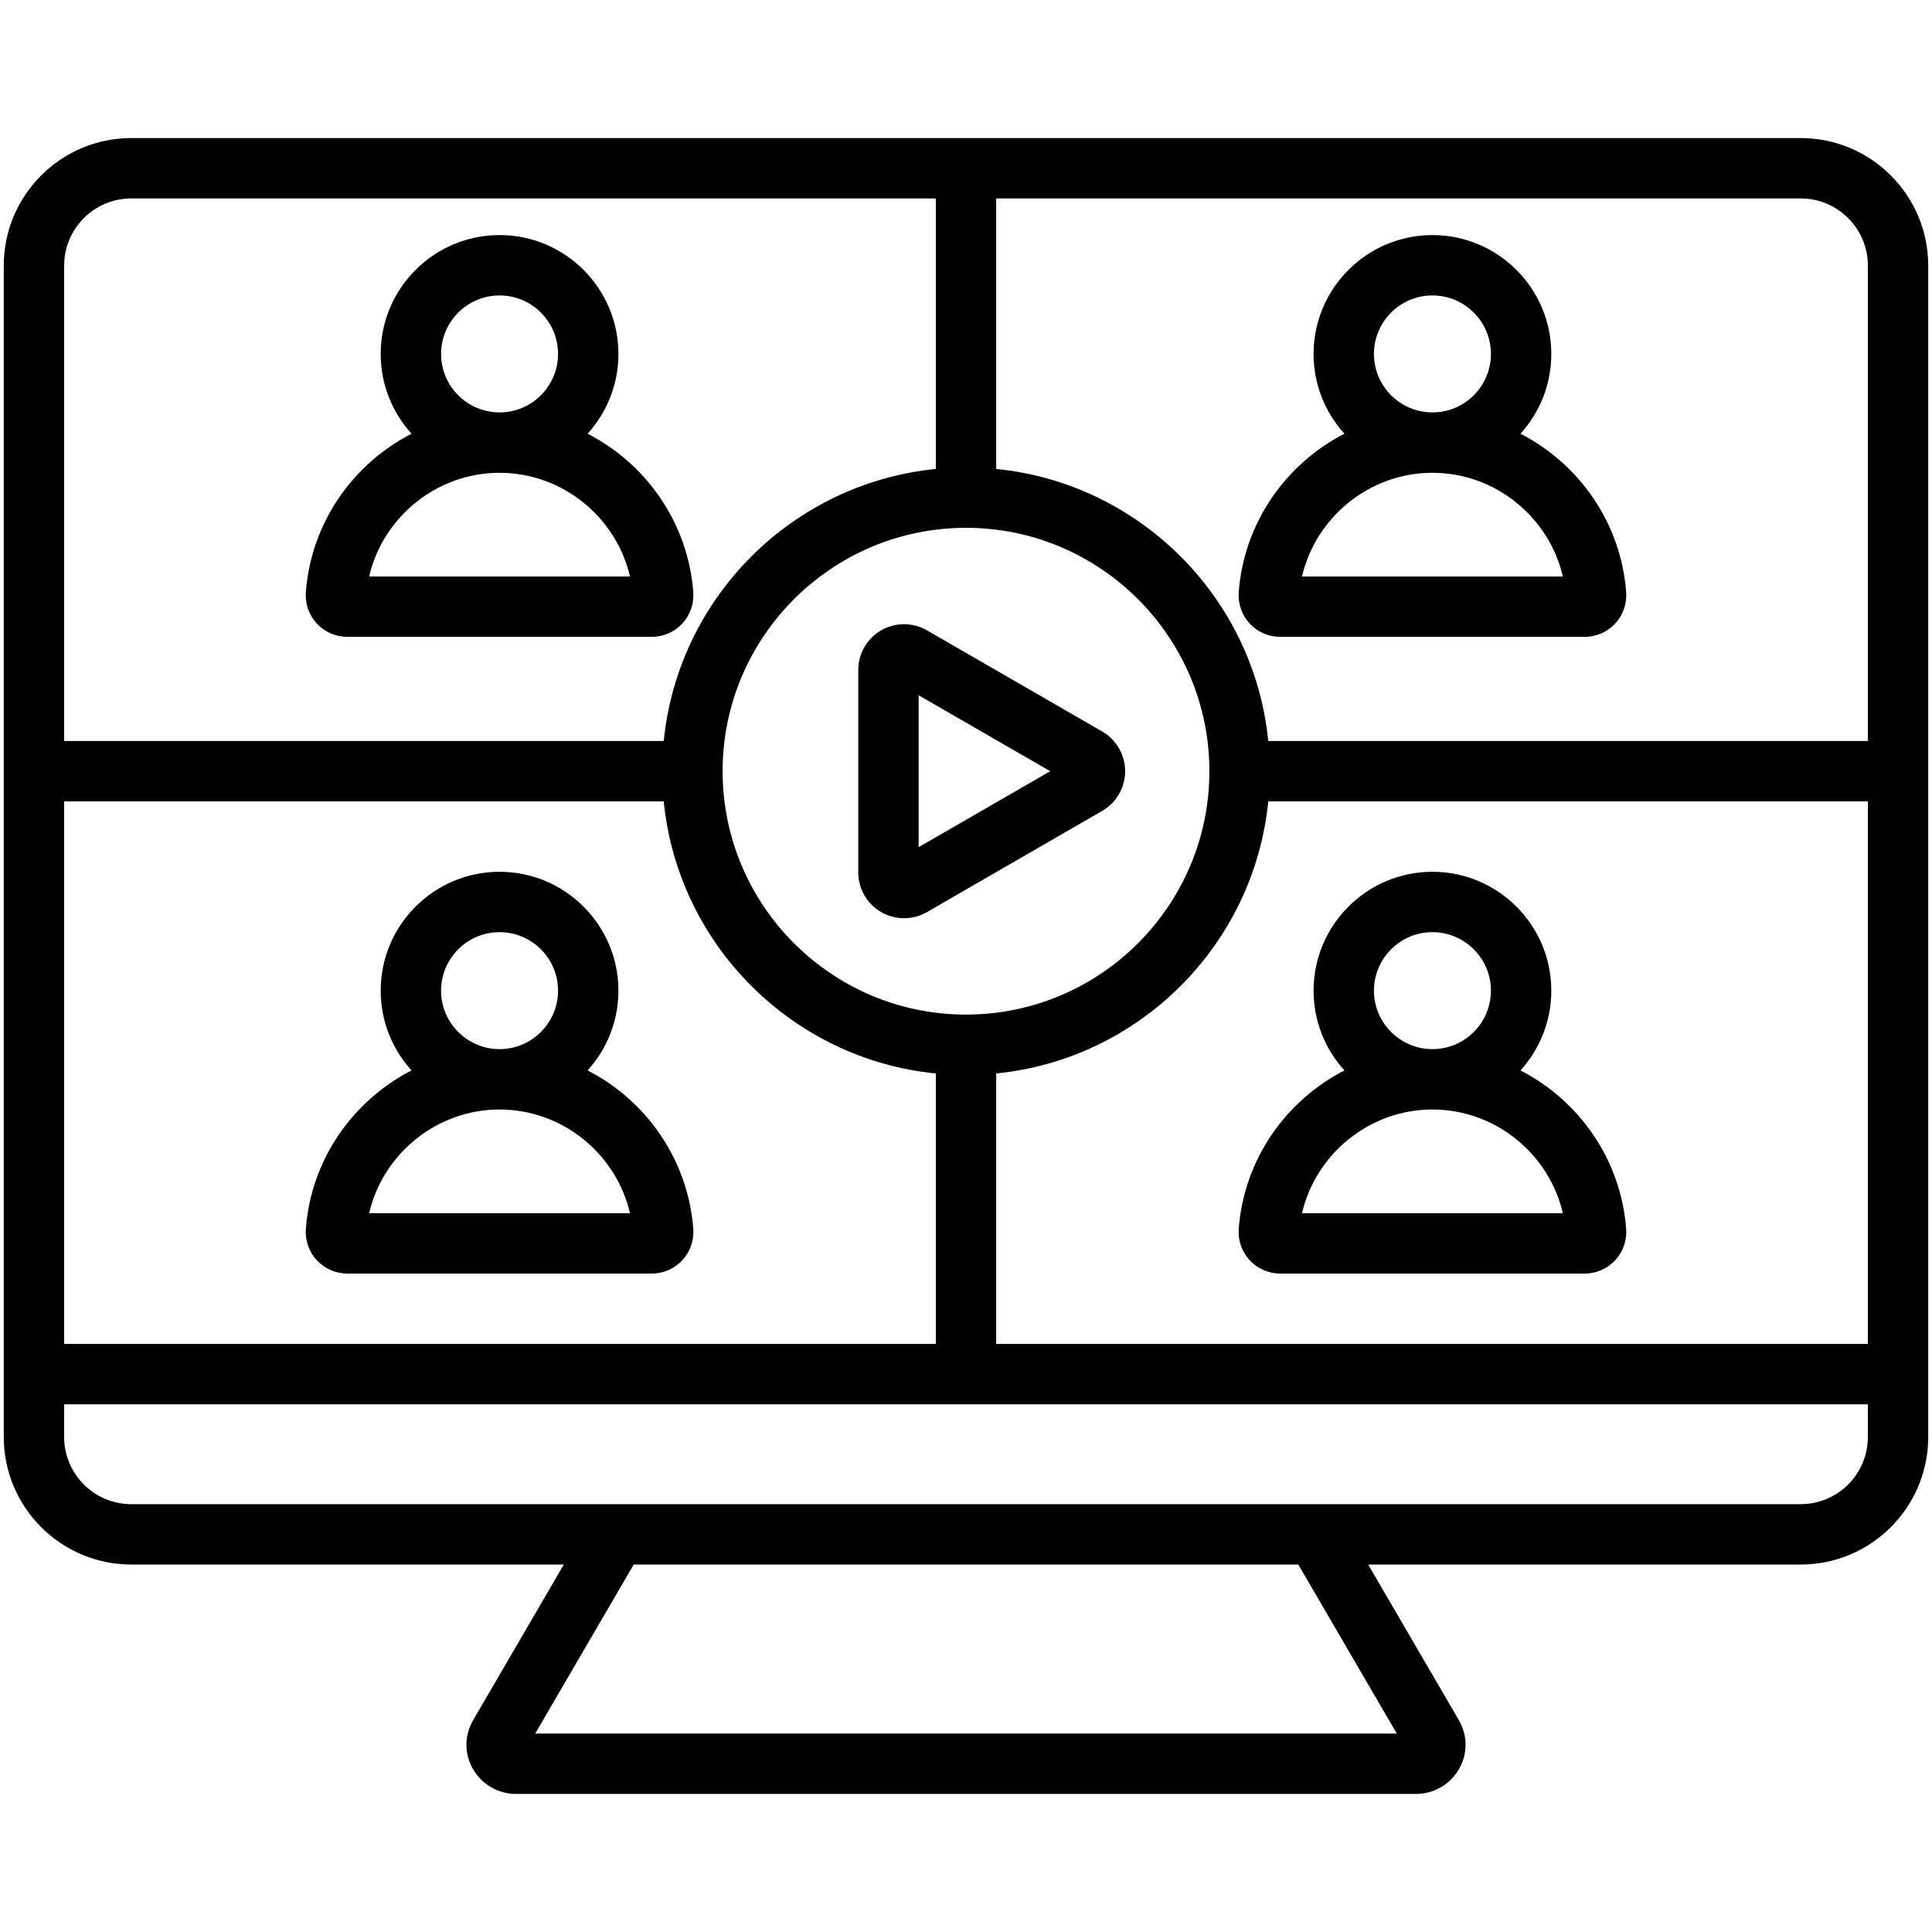
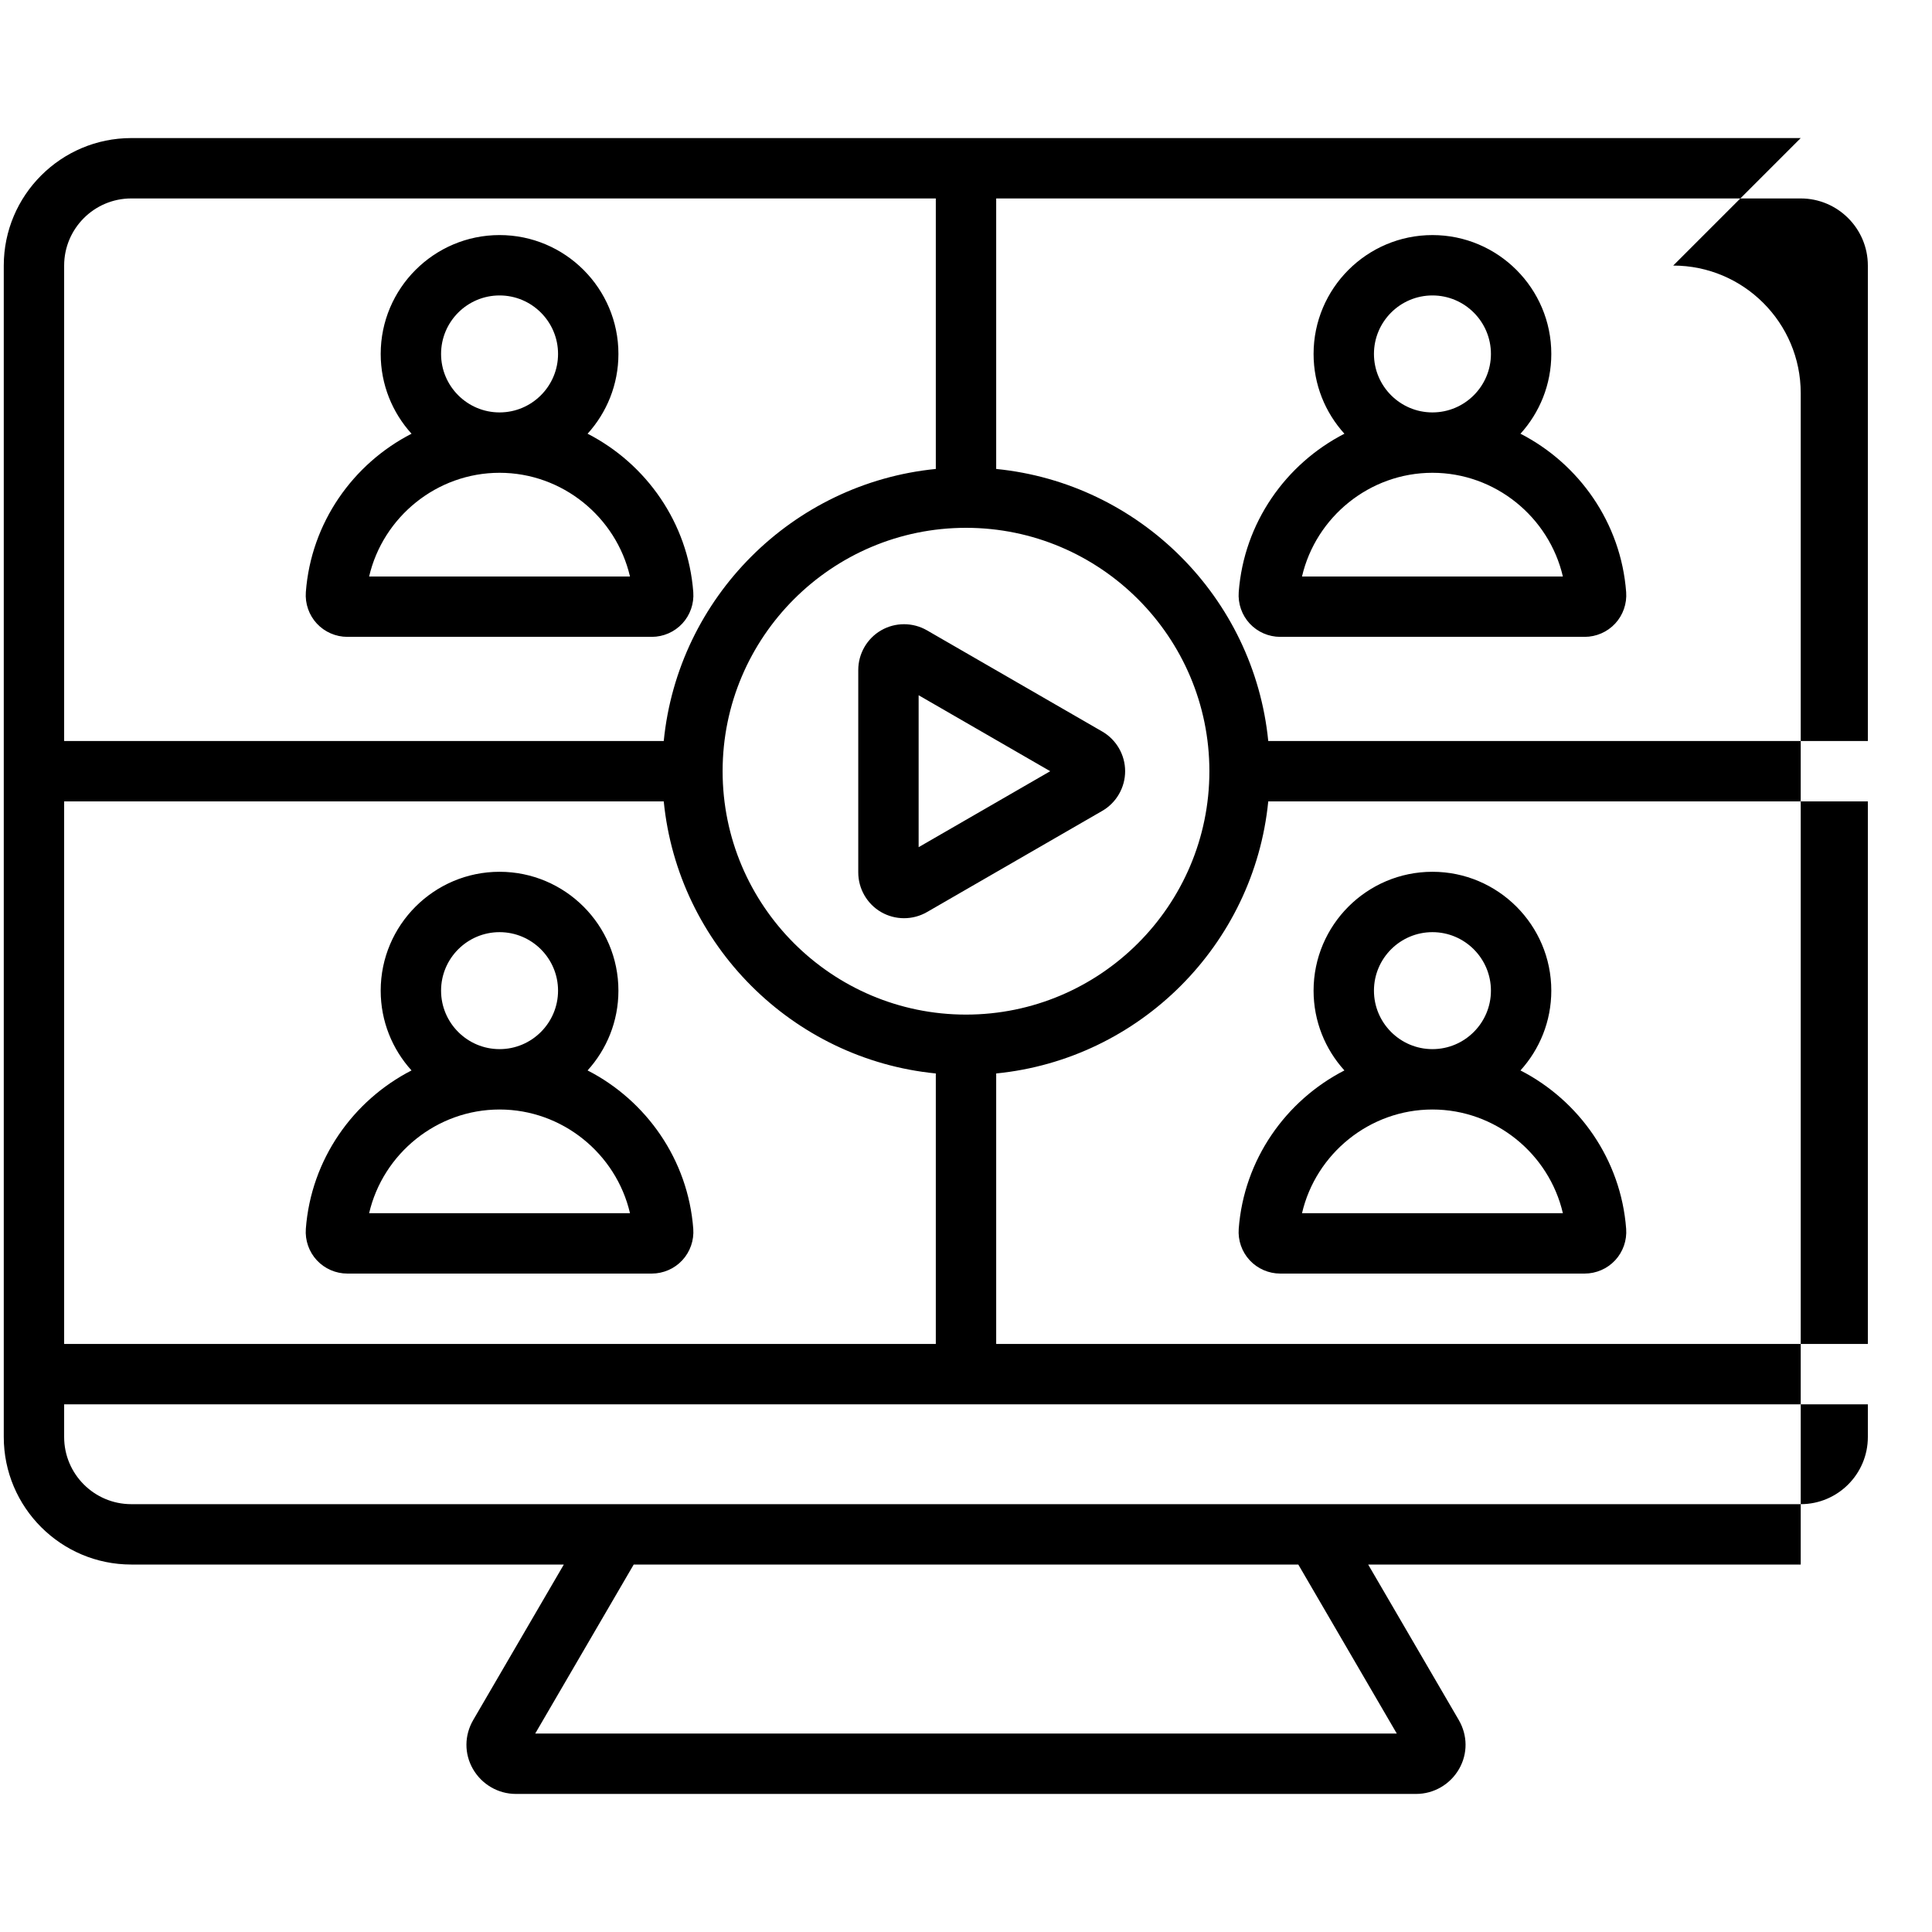
<svg xmlns="http://www.w3.org/2000/svg" id="Layer_1" viewBox="0 0 512 512">
-   <path d="m477.21 36.59h-442.42c-18.632 0-33.79 15.158-33.79 33.789v310.45c0 18.631 15.158 33.789 33.79 33.789h114.63l-24 41.186c-2.382 4.089-2.415 8.948-.087 12.999 2.342 4.075 6.693 6.607 11.354 6.607h238.626c4.662 0 9.013-2.532 11.354-6.608 2.328-4.051 2.295-8.911-.087-12.999l-24-41.185h114.63c18.631 0 33.79-15.158 33.79-33.789v-310.45c0-18.631-15.158-33.789-33.79-33.789zm17.79 33.789v125.999h-158.9c-3.768-38.013-34.087-68.332-72.1-72.1v-71.688h213.21c9.81 0 17.79 7.98 17.79 17.789zm-478 141.999h158.9c3.768 38.013 34.087 68.332 72.1 72.1v71.688h-231zm239-72.5c35.565 0 64.5 28.935 64.5 64.5s-28.935 64.5-64.5 64.5-64.5-28.935-64.5-64.5 28.935-64.5 64.5-64.5zm8 144.6c38.013-3.768 68.332-34.087 72.1-72.1h158.9v143.788h-231zm-229.21-231.888h213.21v71.688c-38.013 3.768-68.332 34.087-72.1 72.1h-158.9v-125.999c0-9.809 7.981-17.789 17.79-17.789zm335.373 406.82h-228.326l26.102-44.792h176.123zm107.047-60.791h-442.42c-9.809 0-17.79-7.98-17.79-17.789v-8.664h478v8.664c0 9.809-7.98 17.789-17.79 17.789zm-137.932-229.844h80.667c3.064 0 6.014-1.285 8.093-3.525 2.078-2.24 3.139-5.278 2.91-8.333-1.379-18.376-12.487-34.011-28.009-41.976 5.075-5.594 8.172-13.015 8.172-21.145 0-17.369-14.131-31.5-31.5-31.5s-31.5 14.131-31.5 31.5c0 8.13 3.097 15.551 8.172 21.145-15.522 7.965-26.63 23.601-28.009 41.976-.229 3.056.832 6.094 2.91 8.334 2.08 2.24 5.029 3.524 8.094 3.524zm24.834-74.98c0-8.546 6.953-15.5 15.5-15.5s15.5 6.953 15.5 15.5c0 8.545-6.95 15.496-15.493 15.5-.002 0-.004 0-.007 0s-.004 0-.007 0c-8.543-.003-15.493-6.955-15.493-15.5zm15.489 31.5h.01s.007 0 .01 0c16.627.005 30.885 11.706 34.556 27.48h-69.131c3.67-15.774 17.928-27.475 34.555-27.48zm51.347 200.357c-1.379-18.376-12.487-34.011-28.009-41.976 5.075-5.594 8.172-13.014 8.172-21.145 0-17.369-14.131-31.5-31.5-31.5s-31.5 14.131-31.5 31.5c0 8.13 3.097 15.551 8.172 21.145-15.522 7.965-26.63 23.601-28.009 41.976-.229 3.056.831 6.093 2.91 8.333s5.028 3.525 8.093 3.525h80.667c3.064 0 6.014-1.285 8.093-3.525s3.14-5.277 2.911-8.333zm-66.836-63.121c0-8.547 6.953-15.5 15.5-15.5s15.5 6.953 15.5 15.5c0 8.546-6.953 15.5-15.5 15.5-8.547-.001-15.5-6.954-15.5-15.5zm-19.066 58.979c3.671-15.778 17.934-27.48 34.565-27.48 16.632 0 30.895 11.702 34.566 27.48zm-252.991-152.735h80.667c3.065 0 6.015-1.286 8.094-3.526s3.139-5.279 2.909-8.333c-1.379-18.376-12.487-34.011-28.009-41.976 5.075-5.594 8.172-13.014 8.172-21.145 0-17.369-14.131-31.5-31.5-31.5s-31.5 14.131-31.5 31.5c0 8.13 3.097 15.551 8.172 21.145-15.521 7.965-26.63 23.601-28.009 41.976v.002c-.229 3.056.833 6.093 2.911 8.333 2.08 2.24 5.029 3.524 8.093 3.524zm24.834-74.98c0-8.546 6.953-15.5 15.5-15.5 8.546 0 15.5 6.953 15.5 15.5 0 8.545-6.95 15.496-15.493 15.5-.002 0-.004 0-.007 0s-.004 0-.007 0c-8.544-.003-15.493-6.955-15.493-15.5zm15.489 31.5h.01s.007 0 .01 0c16.627.005 30.885 11.704 34.555 27.48h-69.13c3.67-15.774 17.928-27.475 34.555-27.48zm23.338 158.381c5.075-5.594 8.172-13.014 8.172-21.145 0-17.369-14.131-31.5-31.5-31.5s-31.5 14.131-31.5 31.5c0 8.13 3.097 15.551 8.172 21.145-15.522 7.965-26.63 23.601-28.009 41.976v.002c-.229 3.056.833 6.092 2.911 8.332 2.078 2.239 5.027 3.524 8.091 3.524h80.667c3.065 0 6.016-1.285 8.094-3.526s3.138-5.278 2.908-8.332c-1.376-18.376-12.484-34.011-28.006-41.976zm-38.827-21.145c0-8.547 6.953-15.5 15.5-15.5 8.546 0 15.5 6.953 15.5 15.5 0 8.546-6.953 15.5-15.5 15.5-8.547-.001-15.5-6.954-15.5-15.5zm-19.066 58.979c3.671-15.778 17.934-27.48 34.566-27.48 16.63 0 30.893 11.702 34.565 27.48zm135.693-79.795c1.869 1.079 3.965 1.618 6.062 1.618 2.102 0 4.205-.542 6.081-1.625l46.449-26.816c3.742-2.16 6.066-6.19 6.066-10.516s-2.325-8.354-6.066-10.513l-46.448-26.815c-3.748-2.164-8.402-2.168-12.144-.007-3.743 2.16-6.067 6.191-6.067 10.52v53.635c-.001 4.328 2.324 8.359 6.067 10.519zm9.932-57.469 34.871 20.132-34.871 20.132z" />
+   <path d="m477.21 36.59h-442.42c-18.632 0-33.79 15.158-33.79 33.789v310.45c0 18.631 15.158 33.789 33.79 33.789h114.63l-24 41.186c-2.382 4.089-2.415 8.948-.087 12.999 2.342 4.075 6.693 6.607 11.354 6.607h238.626c4.662 0 9.013-2.532 11.354-6.608 2.328-4.051 2.295-8.911-.087-12.999l-24-41.185h114.63v-310.45c0-18.631-15.158-33.789-33.79-33.789zm17.79 33.789v125.999h-158.9c-3.768-38.013-34.087-68.332-72.1-72.1v-71.688h213.21c9.81 0 17.79 7.98 17.79 17.789zm-478 141.999h158.9c3.768 38.013 34.087 68.332 72.1 72.1v71.688h-231zm239-72.5c35.565 0 64.5 28.935 64.5 64.5s-28.935 64.5-64.5 64.5-64.5-28.935-64.5-64.5 28.935-64.5 64.5-64.5zm8 144.6c38.013-3.768 68.332-34.087 72.1-72.1h158.9v143.788h-231zm-229.21-231.888h213.21v71.688c-38.013 3.768-68.332 34.087-72.1 72.1h-158.9v-125.999c0-9.809 7.981-17.789 17.79-17.789zm335.373 406.82h-228.326l26.102-44.792h176.123zm107.047-60.791h-442.42c-9.809 0-17.79-7.98-17.79-17.789v-8.664h478v8.664c0 9.809-7.98 17.789-17.79 17.789zm-137.932-229.844h80.667c3.064 0 6.014-1.285 8.093-3.525 2.078-2.24 3.139-5.278 2.91-8.333-1.379-18.376-12.487-34.011-28.009-41.976 5.075-5.594 8.172-13.015 8.172-21.145 0-17.369-14.131-31.5-31.5-31.5s-31.5 14.131-31.5 31.5c0 8.13 3.097 15.551 8.172 21.145-15.522 7.965-26.63 23.601-28.009 41.976-.229 3.056.832 6.094 2.91 8.334 2.08 2.24 5.029 3.524 8.094 3.524zm24.834-74.98c0-8.546 6.953-15.5 15.5-15.5s15.5 6.953 15.5 15.5c0 8.545-6.95 15.496-15.493 15.5-.002 0-.004 0-.007 0s-.004 0-.007 0c-8.543-.003-15.493-6.955-15.493-15.5zm15.489 31.5h.01s.007 0 .01 0c16.627.005 30.885 11.706 34.556 27.48h-69.131c3.67-15.774 17.928-27.475 34.555-27.48zm51.347 200.357c-1.379-18.376-12.487-34.011-28.009-41.976 5.075-5.594 8.172-13.014 8.172-21.145 0-17.369-14.131-31.5-31.5-31.5s-31.5 14.131-31.5 31.5c0 8.13 3.097 15.551 8.172 21.145-15.522 7.965-26.63 23.601-28.009 41.976-.229 3.056.831 6.093 2.91 8.333s5.028 3.525 8.093 3.525h80.667c3.064 0 6.014-1.285 8.093-3.525s3.14-5.277 2.911-8.333zm-66.836-63.121c0-8.547 6.953-15.5 15.5-15.5s15.5 6.953 15.5 15.5c0 8.546-6.953 15.5-15.5 15.5-8.547-.001-15.5-6.954-15.5-15.5zm-19.066 58.979c3.671-15.778 17.934-27.48 34.565-27.48 16.632 0 30.895 11.702 34.566 27.48zm-252.991-152.735h80.667c3.065 0 6.015-1.286 8.094-3.526s3.139-5.279 2.909-8.333c-1.379-18.376-12.487-34.011-28.009-41.976 5.075-5.594 8.172-13.014 8.172-21.145 0-17.369-14.131-31.5-31.5-31.5s-31.5 14.131-31.5 31.5c0 8.13 3.097 15.551 8.172 21.145-15.521 7.965-26.63 23.601-28.009 41.976v.002c-.229 3.056.833 6.093 2.911 8.333 2.08 2.24 5.029 3.524 8.093 3.524zm24.834-74.98c0-8.546 6.953-15.5 15.5-15.5 8.546 0 15.5 6.953 15.5 15.5 0 8.545-6.95 15.496-15.493 15.5-.002 0-.004 0-.007 0s-.004 0-.007 0c-8.544-.003-15.493-6.955-15.493-15.5zm15.489 31.5h.01s.007 0 .01 0c16.627.005 30.885 11.704 34.555 27.48h-69.13c3.67-15.774 17.928-27.475 34.555-27.48zm23.338 158.381c5.075-5.594 8.172-13.014 8.172-21.145 0-17.369-14.131-31.5-31.5-31.5s-31.5 14.131-31.5 31.5c0 8.13 3.097 15.551 8.172 21.145-15.522 7.965-26.63 23.601-28.009 41.976v.002c-.229 3.056.833 6.092 2.911 8.332 2.078 2.239 5.027 3.524 8.091 3.524h80.667c3.065 0 6.016-1.285 8.094-3.526s3.138-5.278 2.908-8.332c-1.376-18.376-12.484-34.011-28.006-41.976zm-38.827-21.145c0-8.547 6.953-15.5 15.5-15.5 8.546 0 15.5 6.953 15.5 15.5 0 8.546-6.953 15.5-15.5 15.5-8.547-.001-15.5-6.954-15.5-15.5zm-19.066 58.979c3.671-15.778 17.934-27.48 34.566-27.48 16.63 0 30.893 11.702 34.565 27.48zm135.693-79.795c1.869 1.079 3.965 1.618 6.062 1.618 2.102 0 4.205-.542 6.081-1.625l46.449-26.816c3.742-2.16 6.066-6.19 6.066-10.516s-2.325-8.354-6.066-10.513l-46.448-26.815c-3.748-2.164-8.402-2.168-12.144-.007-3.743 2.16-6.067 6.191-6.067 10.52v53.635c-.001 4.328 2.324 8.359 6.067 10.519zm9.932-57.469 34.871 20.132-34.871 20.132z" />
</svg>